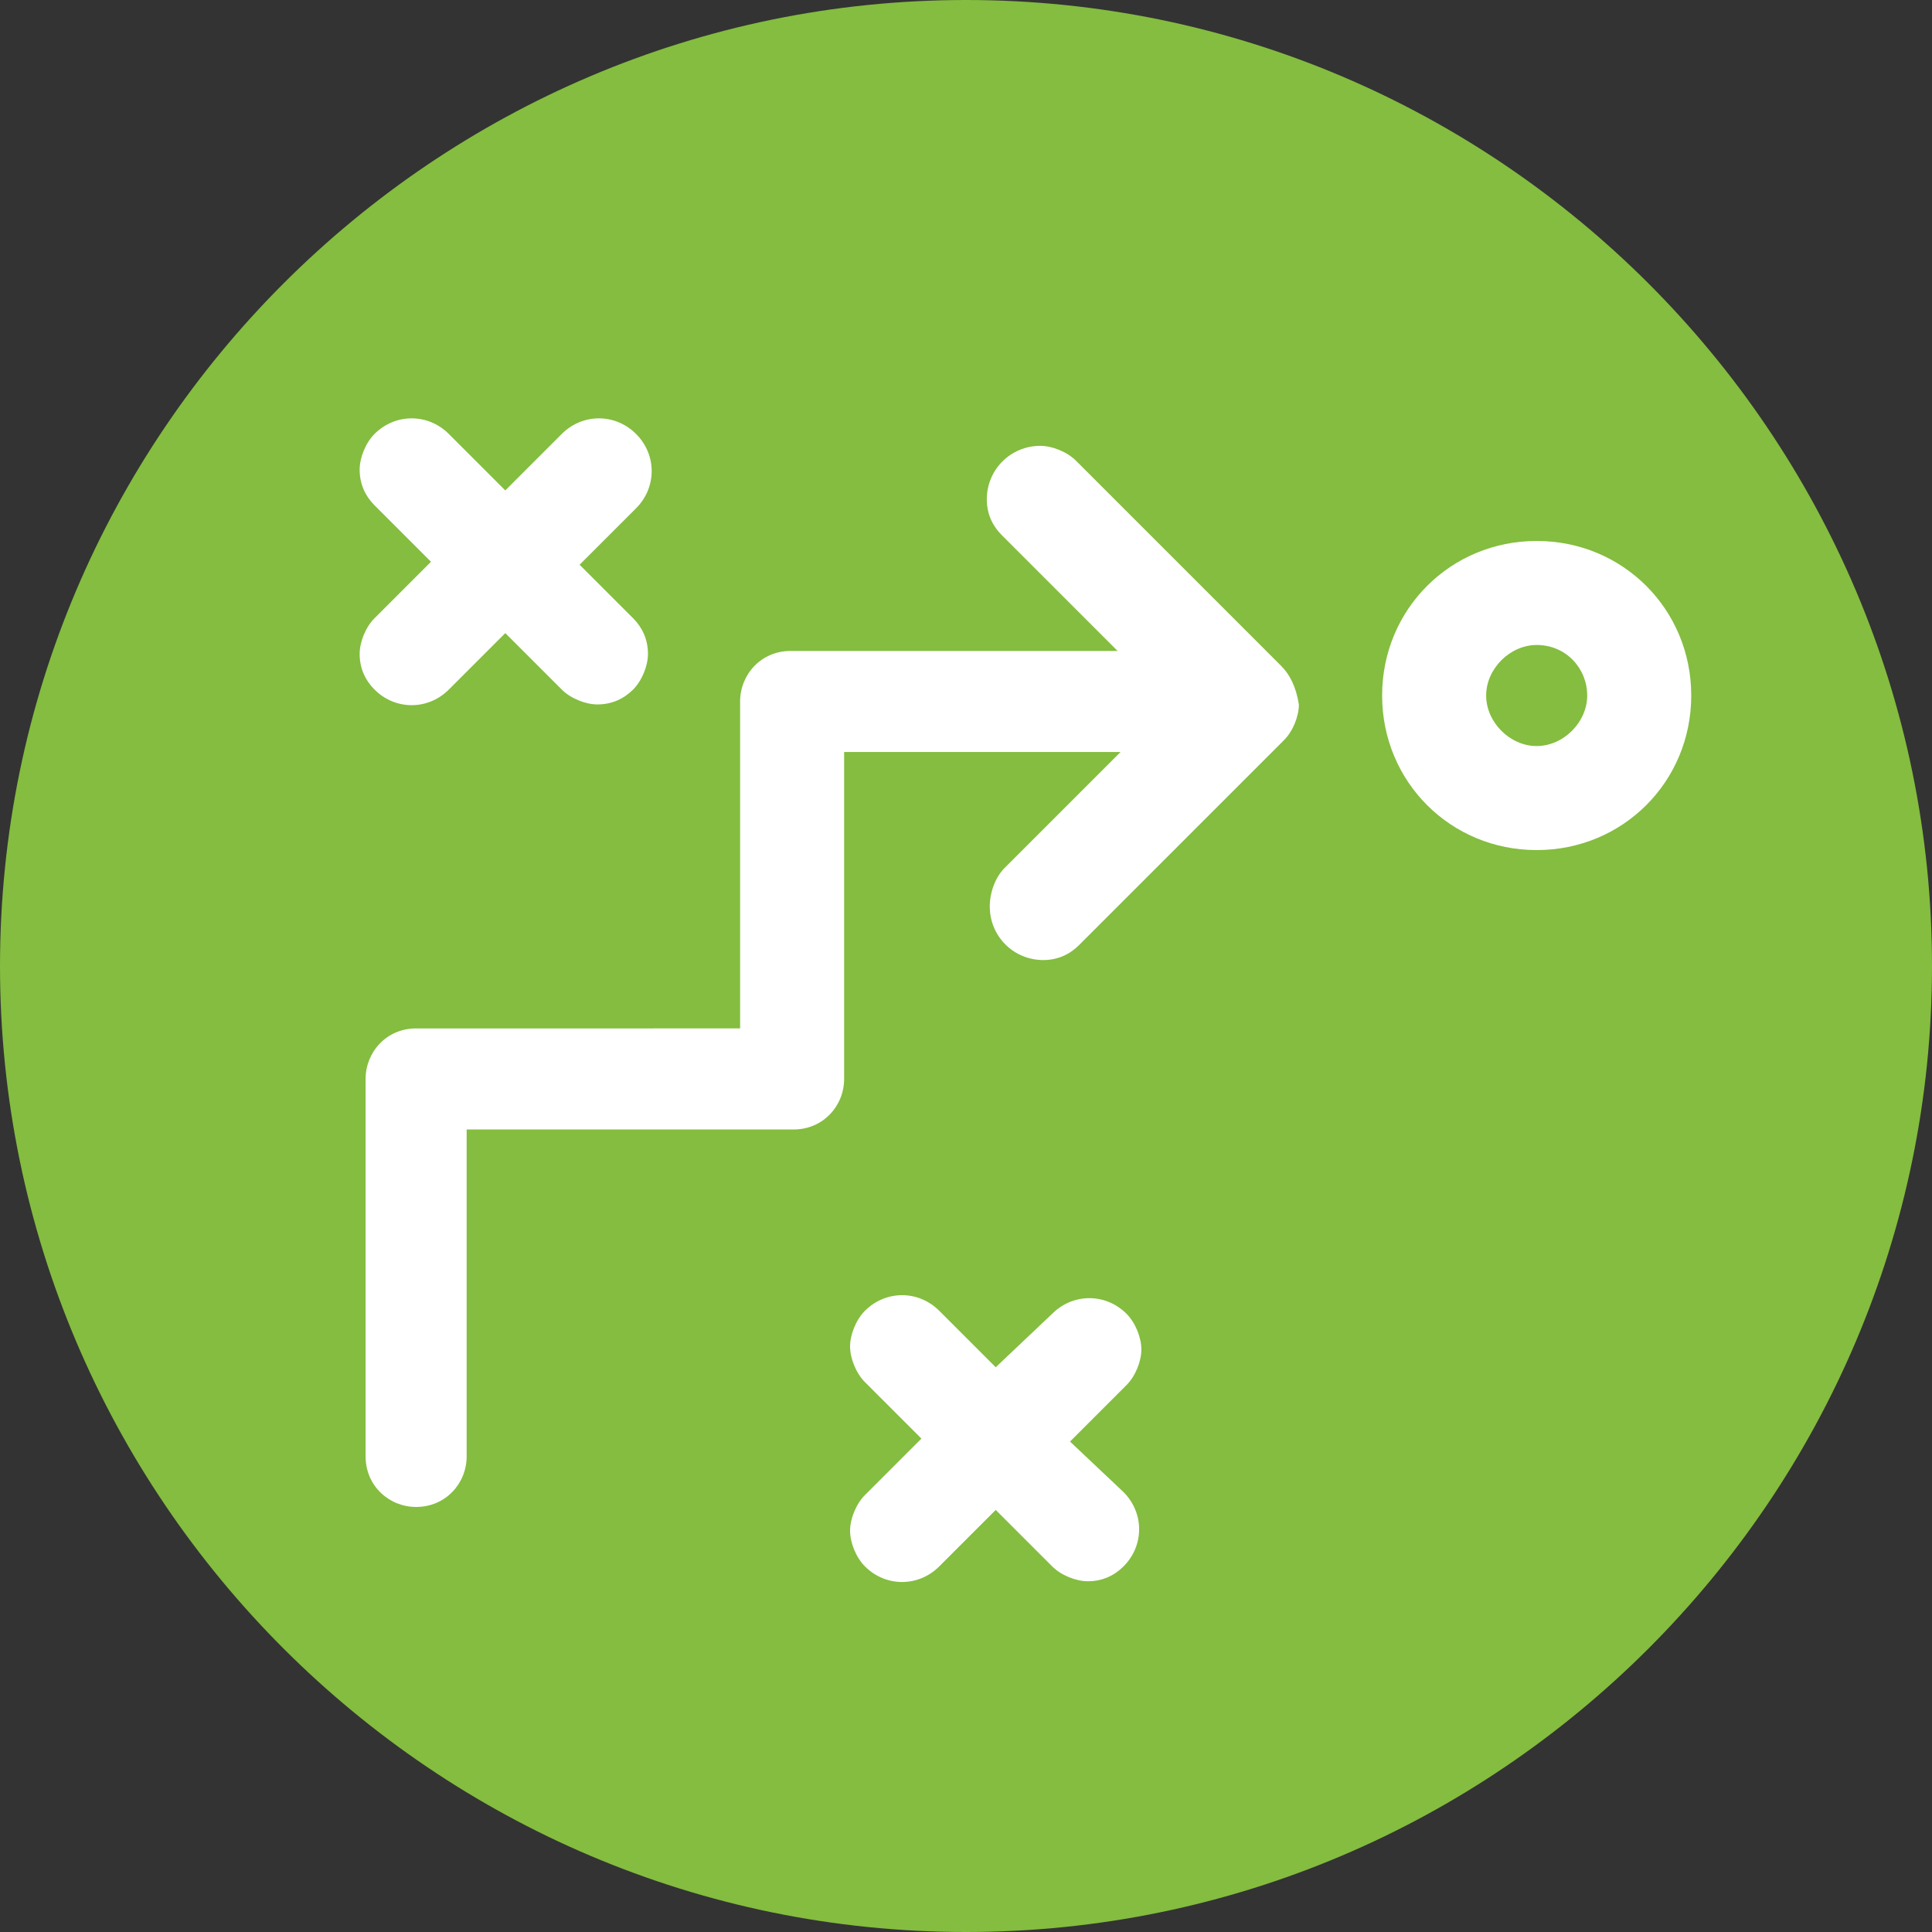
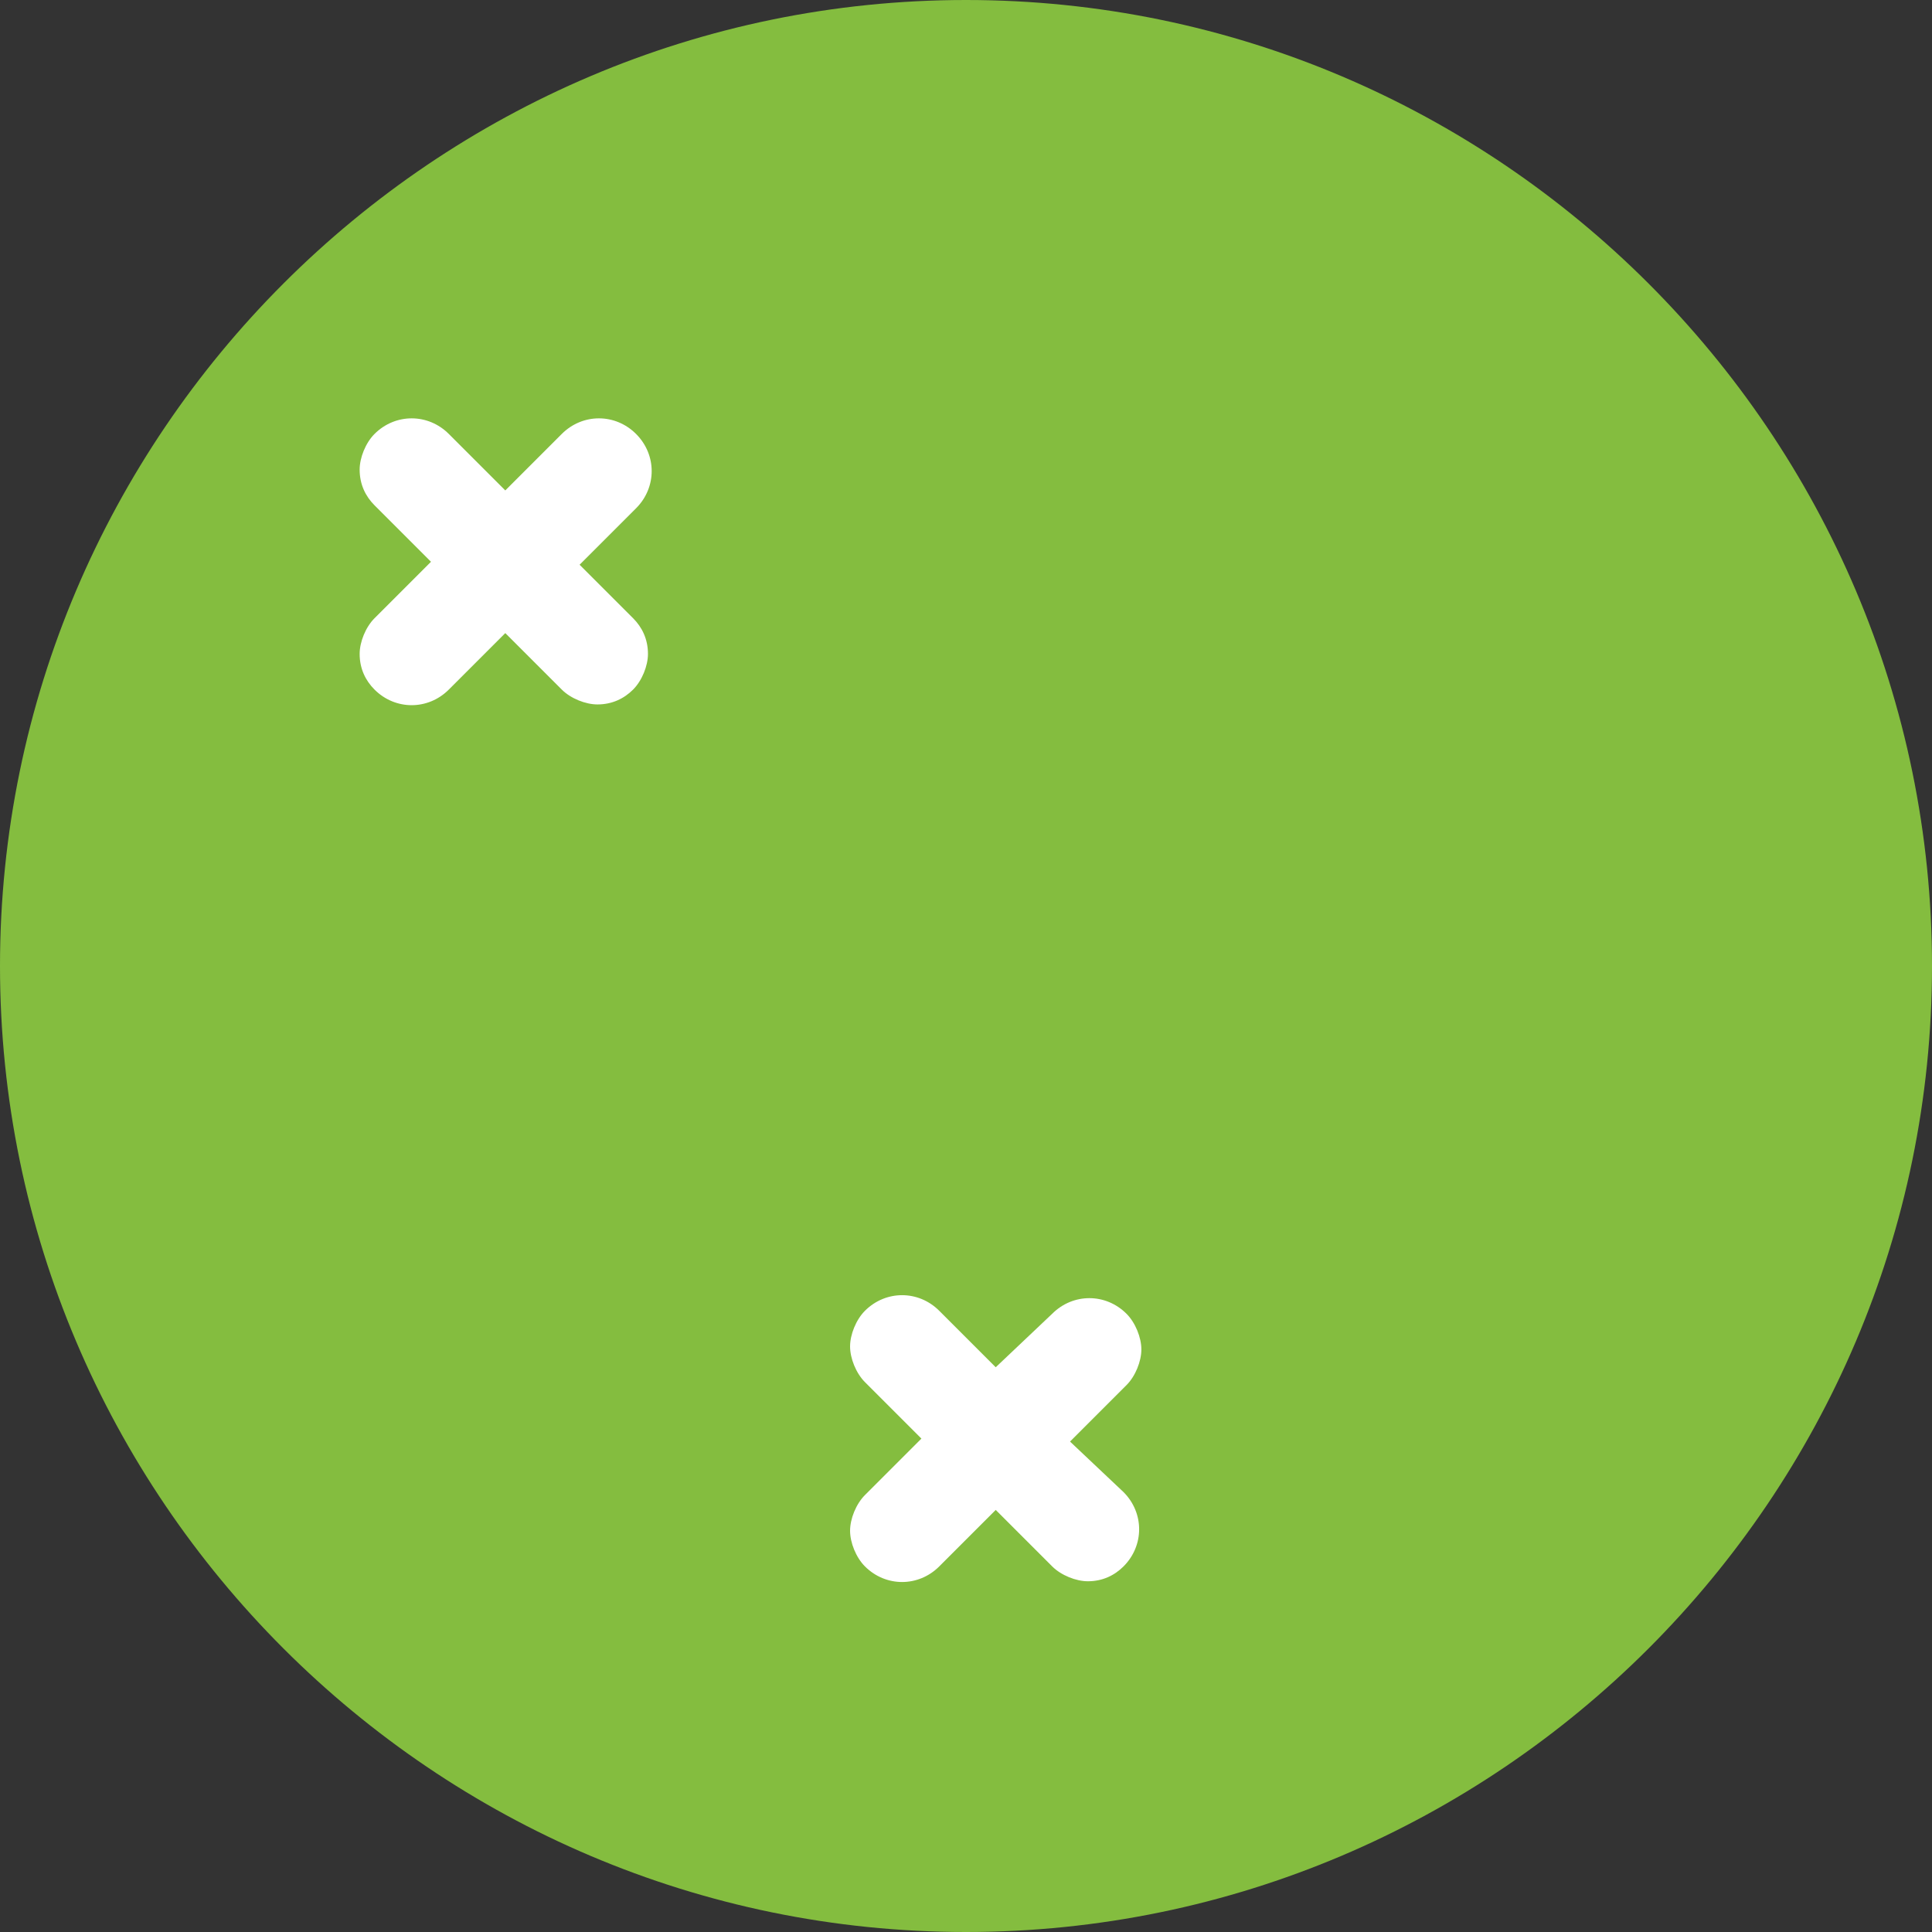
<svg xmlns="http://www.w3.org/2000/svg" version="1.1" id="Ebene_1" x="0px" y="0px" viewBox="0 0 65 65" style="enable-background:new 0 0 65 65;" xml:space="preserve">
  <rect x="0" y="0" width="65" height="65" fill="#333333" stroke="none" />
  <style type="text/css">
	.st0{fill:#84BD3F;}
	.st1{fill:#FFFFFF;}
</style>
  <g>
    <path class="st0" d="M32.5,65C50.4,65,65,50.4,65,32.5C65,14.6,50.4,0,32.5,0S0,14.6,0,32.5C0,50.4,14.6,65,32.5,65" />
    <g>
      <g>
        <g>
-           <path class="st1" d="M51.7,28.6c-2.9,0-5.2-2.3-5.2-5.2s2.3-5.2,5.2-5.2c2.9,0,5.2,2.3,5.2,5.2S54.6,28.6,51.7,28.6z M51.7,21.7      c-0.9,0-1.7,0.8-1.7,1.7s0.8,1.7,1.7,1.7c0.9,0,1.7-0.8,1.7-1.7S52.7,21.7,51.7,21.7z" />
-         </g>
-         <path class="st1" d="M43.1,22.4l-6.9-6.9C35.9,15.2,35.4,15,35,15c-1,0-1.8,0.8-1.8,1.8c0,0.5,0.2,0.9,0.5,1.2l3.9,3.9h-11     c-1,0-1.7,0.8-1.7,1.7v11H14c-1,0-1.7,0.8-1.7,1.7v12.7c0,1,0.8,1.7,1.7,1.7c1,0,1.7-0.8,1.7-1.7v-11h11c1,0,1.7-0.8,1.7-1.7v-11     h9.3l-3.9,3.9c-0.3,0.3-0.5,0.8-0.5,1.3c0,1,0.8,1.8,1.8,1.8c0.5,0,0.9-0.2,1.2-0.5l6.9-6.9c0.3-0.3,0.5-0.8,0.5-1.2     C43.6,23.1,43.4,22.7,43.1,22.4z" />
+           </g>
        <path class="st1" d="M19.5,19l1.9-1.9c0.7-0.7,0.7-1.8,0-2.5c-0.7-0.7-1.8-0.7-2.5,0L17,16.5l-1.9-1.9c-0.7-0.7-1.8-0.7-2.5,0     c-0.3,0.3-0.5,0.8-0.5,1.2c0,0.5,0.2,0.9,0.5,1.2l1.9,1.9l-1.9,1.9c-0.3,0.3-0.5,0.8-0.5,1.2c0,0.5,0.2,0.9,0.5,1.2     c0.7,0.7,1.8,0.7,2.5,0l1.9-1.9l1.9,1.9c0.3,0.3,0.8,0.5,1.2,0.5c0.5,0,0.9-0.2,1.2-0.5c0.3-0.3,0.5-0.8,0.5-1.2     c0-0.5-0.2-0.9-0.5-1.2L19.5,19z" />
        <path class="st1" d="M36,48.5l1.9-1.9c0.3-0.3,0.5-0.8,0.5-1.2s-0.2-0.9-0.5-1.2c-0.7-0.7-1.8-0.7-2.5,0L33.5,46l-1.9-1.9     c-0.7-0.7-1.8-0.7-2.5,0c-0.3,0.3-0.5,0.8-0.5,1.2s0.2,0.9,0.5,1.2l1.9,1.9l-1.9,1.9c-0.3,0.3-0.5,0.8-0.5,1.2s0.2,0.9,0.5,1.2     c0.7,0.7,1.8,0.7,2.5,0l1.9-1.9l1.9,1.9c0.3,0.3,0.8,0.5,1.2,0.5c0.5,0,0.9-0.2,1.2-0.5c0.7-0.7,0.7-1.8,0-2.5L36,48.5z" />
      </g>
    </g>
  </g>
</svg>